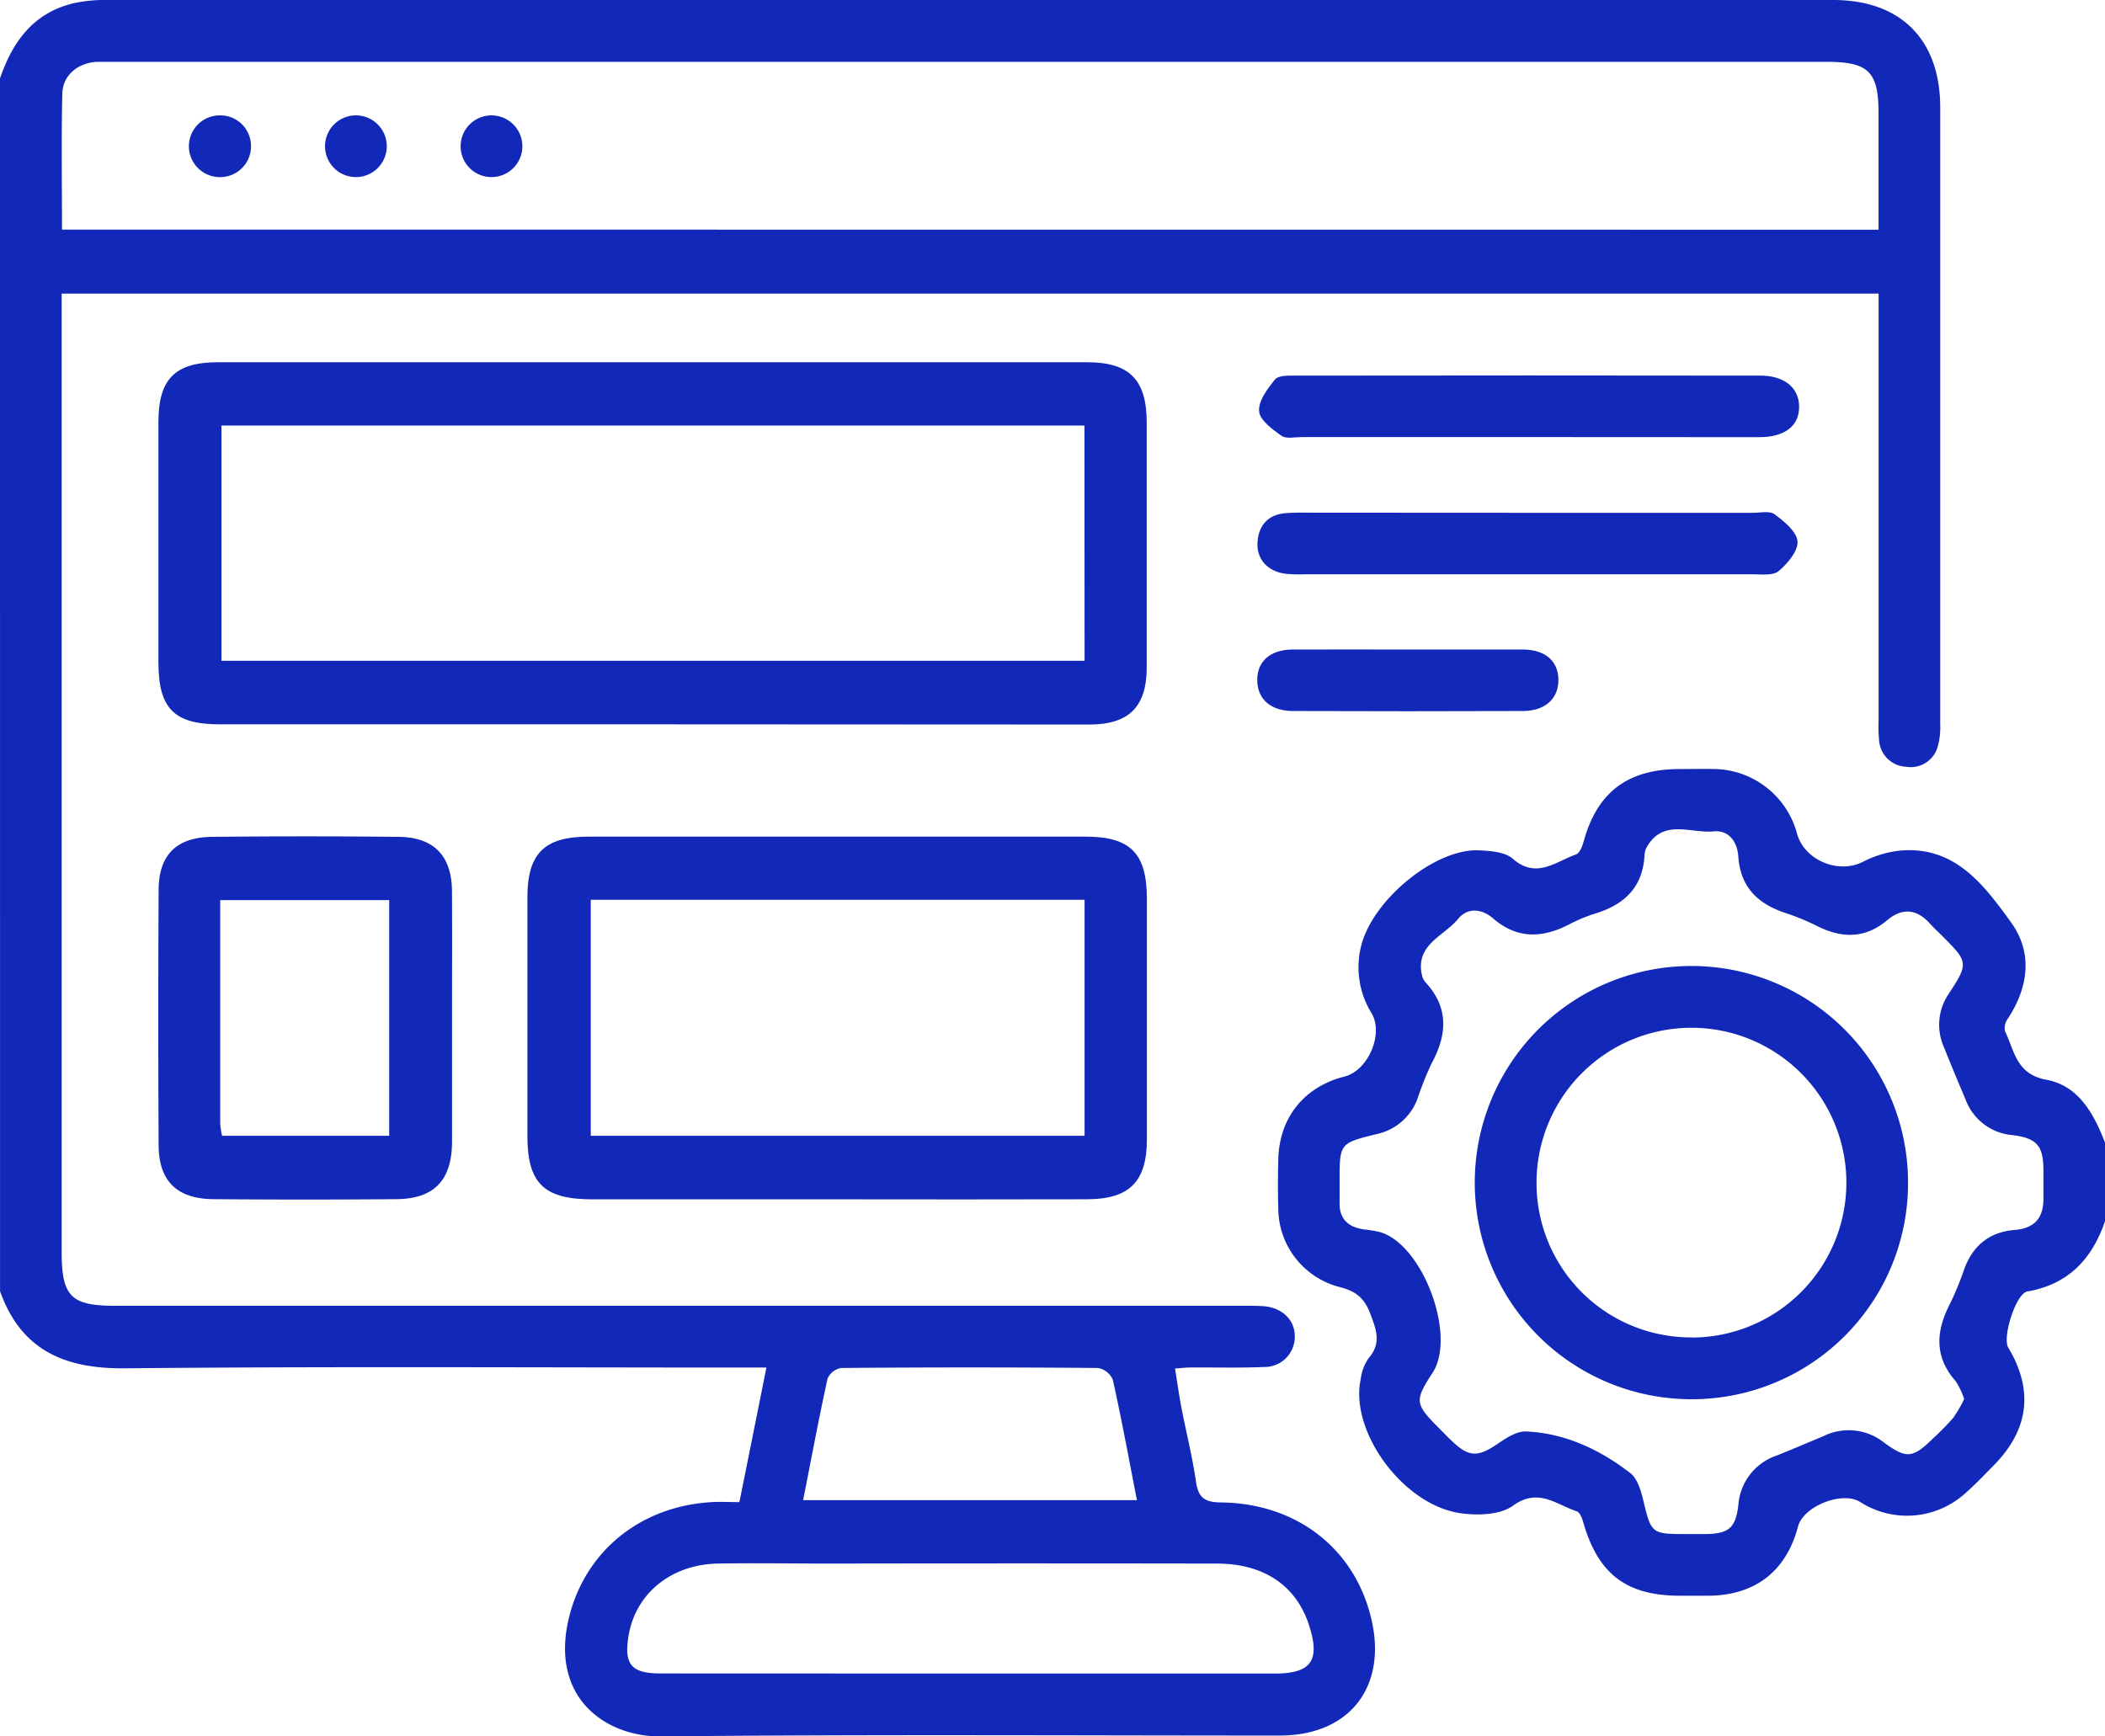
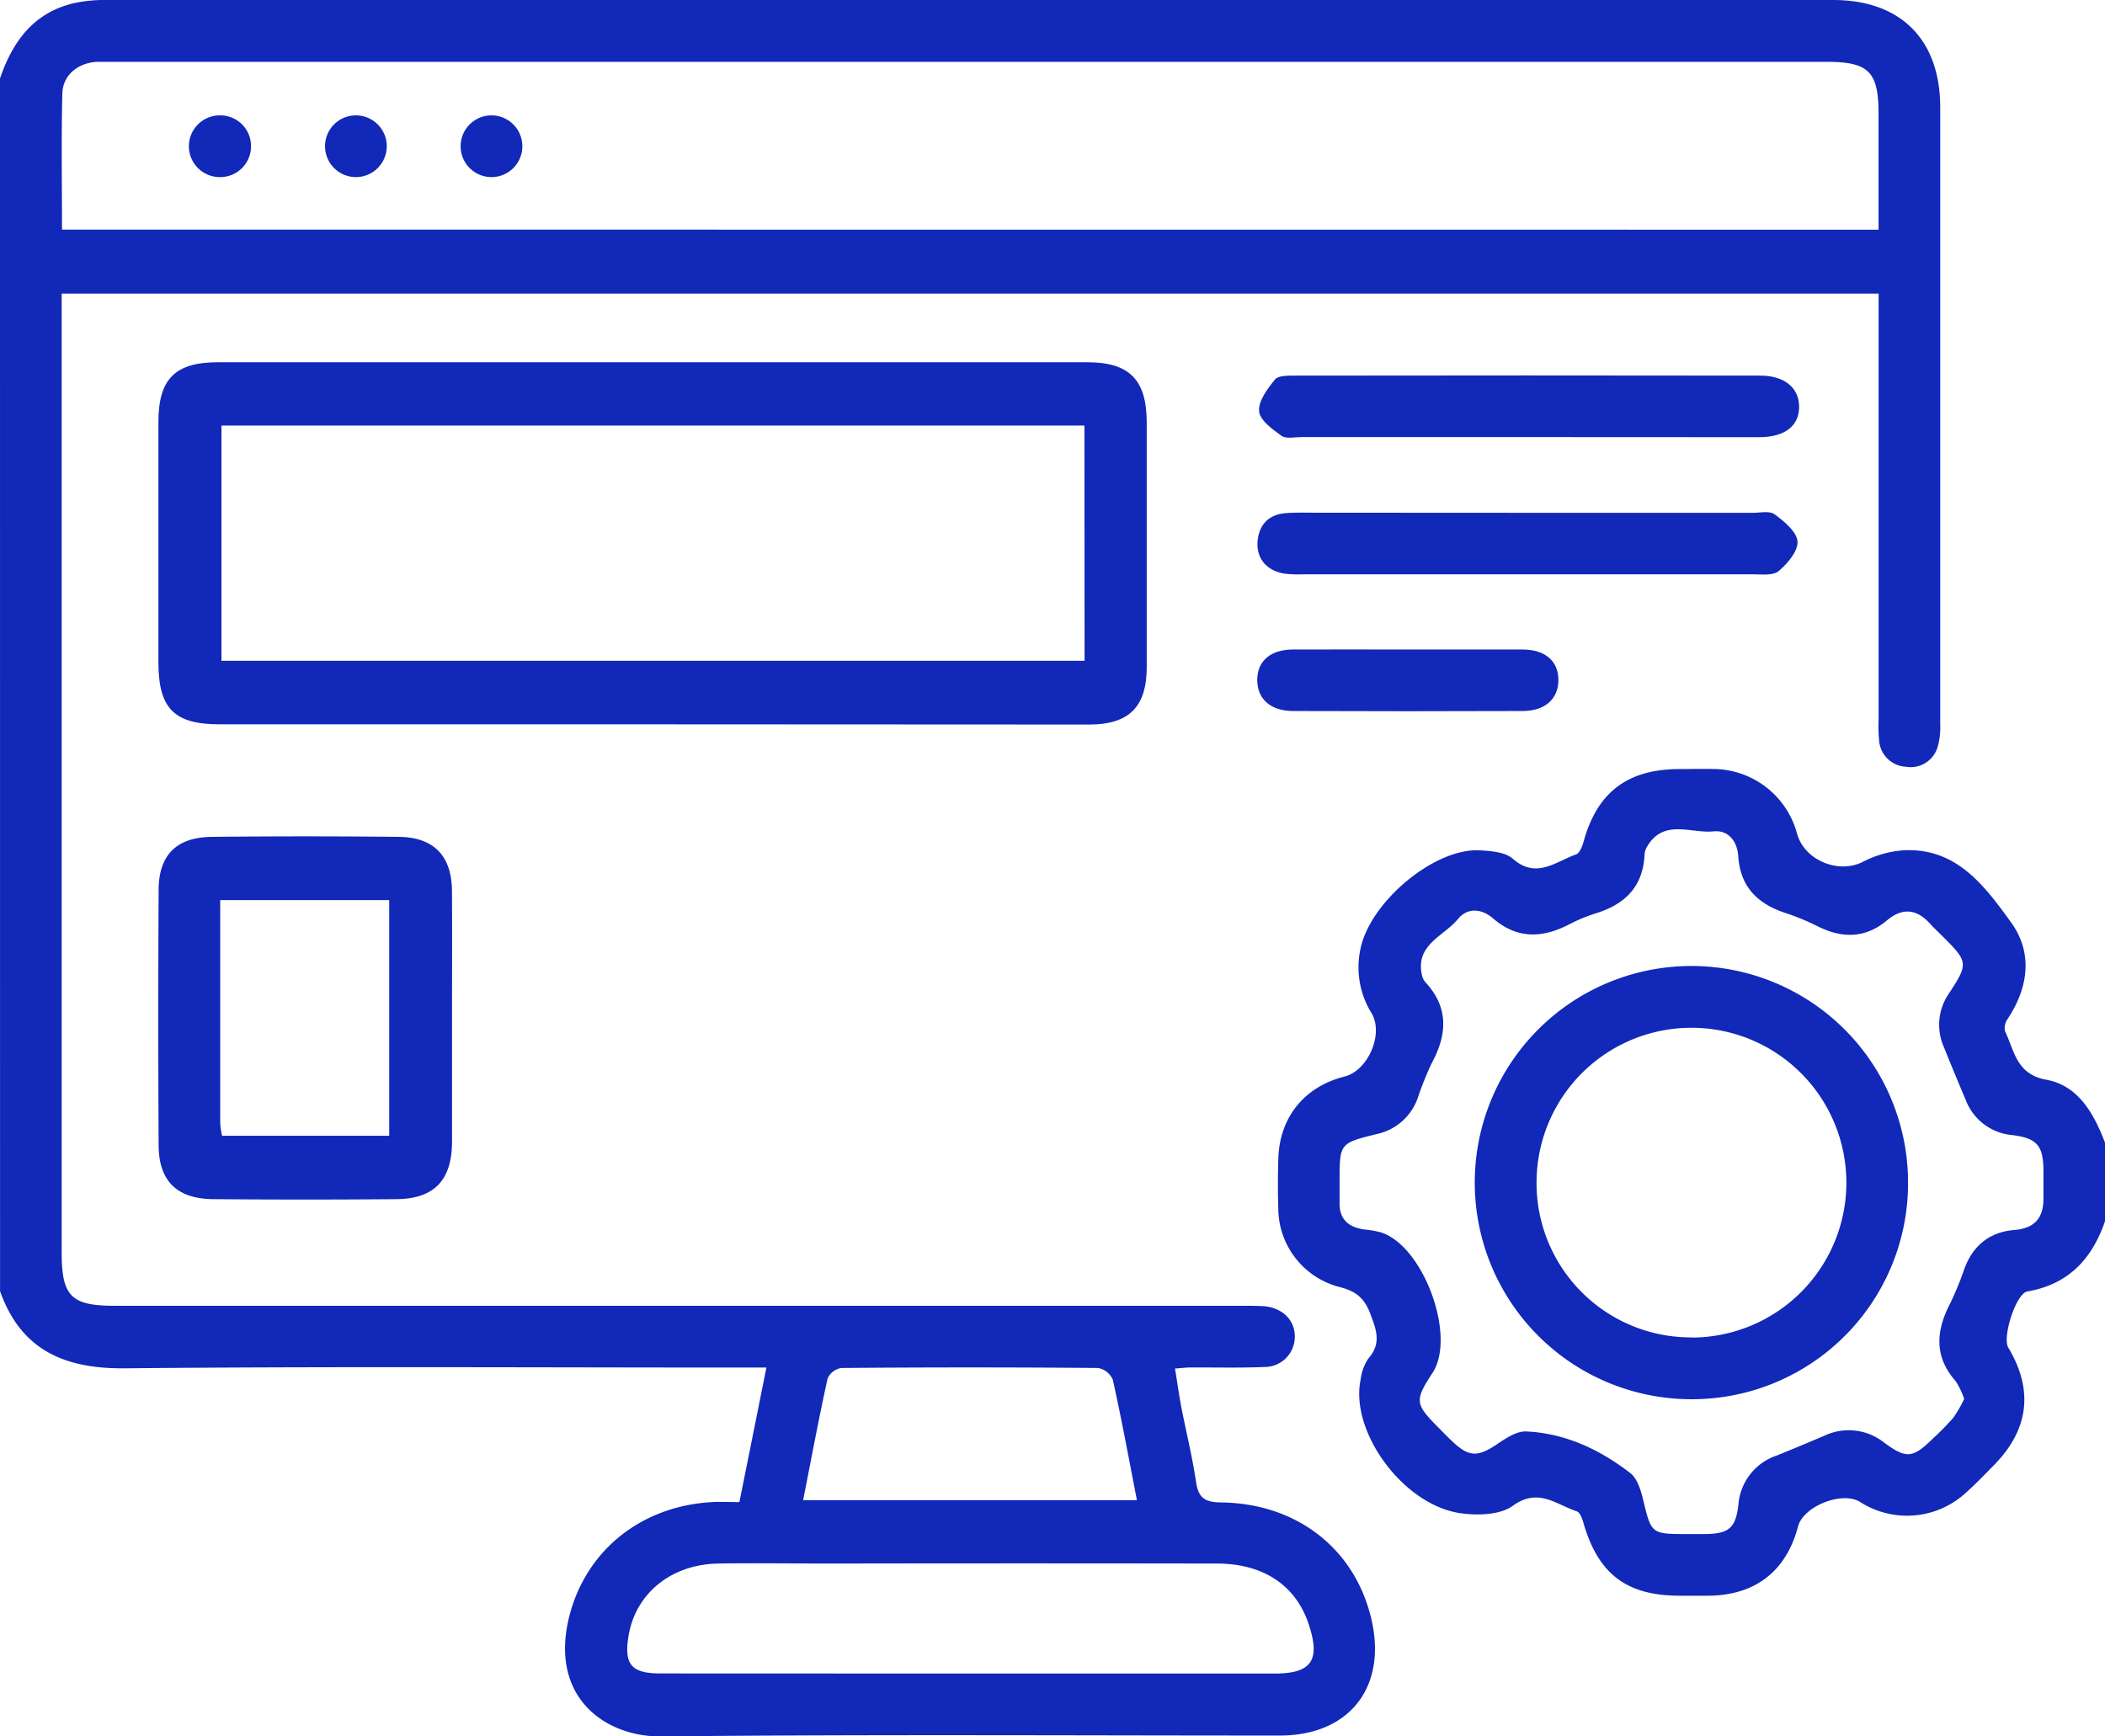
<svg xmlns="http://www.w3.org/2000/svg" fill="#1128b8" viewBox="0 0 384 316.77">
  <g id="Layer_2" data-name="Layer 2">
    <g id="Layer_1-2" data-name="Layer 1">
      <path d="M0,14.31C2.3,7.58,6.13,2.3,13.48.58A26.19,26.19,0,0,1,19.42,0q157.5,0,315,0c12.32,0,19.52,7.24,19.52,19.6q0,56.25,0,112.5a13.09,13.09,0,0,1-.44,4.06,5.11,5.11,0,0,1-5.78,3.73,5.17,5.17,0,0,1-4.93-4.82,27.4,27.4,0,0,1-.09-3.74V53.57H11.25V228.49c0,8,1.73,9.74,9.63,9.74h205.5c1.38,0,2.76,0,4.12.07,3.51.29,5.79,2.61,5.7,5.7a5.51,5.51,0,0,1-5.62,5.4c-4.5.19-9,.06-13.5.09-.73,0-1.46.1-2.73.19.4,2.44.71,4.72,1.14,7,.88,4.53,2,9,2.68,13.59.41,2.92,1.52,3.81,4.52,3.84,14,.15,24.59,8.58,27.52,21.46,2.8,12.32-4.12,21.06-16.72,21.07-37.63,0-75.25-.23-112.87.16-10,.11-20.43-6.95-16.81-21.75,3-12.12,13.1-20.28,26.07-21,1.49-.09,3,0,5,0,1.62-8,3.22-16,4.93-24.55h-5.31c-37.25,0-74.5-.22-111.74.14-11,.1-18.91-3.31-22.75-14.06Zm342.69,27.6V20.74c0-7.67-1.8-9.46-9.5-9.46H20.6c-1,0-2,0-3,0-3.44.24-6.15,2.45-6.23,5.81-.2,8.2-.06,16.41-.06,24.8Zm-166,263.42h55.83c6.71,0,8.39-2.38,6.25-8.9-2.33-7.15-8.24-11.16-16.78-11.17q-35.4-.06-70.81,0c-6.75,0-13.5-.11-20.24,0-8.57.18-15,5.5-16.28,13.19-.86,5.23.5,6.86,5.83,6.86Zm-30.17-31.64h60.88c-1.47-7.55-2.8-14.78-4.39-21.95a3.65,3.65,0,0,0-2.71-2.16q-23.4-.2-46.82,0a3.32,3.32,0,0,0-2.51,1.93C149.36,258.8,148,266.15,146.51,273.69Z" />
      <path d="M384,222.81c-2.36,6.87-6.66,11.51-14.16,12.81-2.09.36-4.61,8.35-3.49,10.23,4.64,7.76,3.78,14.93-2.57,21.42-1.67,1.69-3.3,3.42-5.08,5A15.85,15.85,0,0,1,339.29,274c-3.3-2-10.31.81-11.29,4.5-2.15,8.17-7.81,12.55-16.31,12.63-1.75,0-3.5,0-5.25,0-9.77,0-14.94-4-17.62-13.41-.21-.75-.64-1.84-1.21-2-3.73-1.22-7-4.37-11.63-1-2.35,1.7-6.51,1.81-9.66,1.34-10.45-1.57-20.12-14.94-18.1-24.41a8.61,8.61,0,0,1,1.41-3.81c2.39-2.74,1.48-5.13.36-8.11s-2.69-4.17-5.62-4.92a14.88,14.88,0,0,1-11.18-14.26c-.1-3-.08-6,0-9,.17-7.63,4.69-13.27,12.08-15.14,4.32-1.09,7.18-7.78,4.94-11.55a15.89,15.89,0,0,1-2-11.87c1.82-8.54,13.5-18.28,21.69-17.85,2.07.11,4.65.3,6.05,1.52,4.32,3.79,7.83.53,11.55-.77.66-.23,1.14-1.46,1.38-2.32,2.46-9,8-13.23,17.44-13.26,2.25,0,4.5-.06,6.74,0a15.9,15.9,0,0,1,14.76,11.78c1.35,4.89,7.58,7.41,12,5.15a19.22,19.22,0,0,1,7.08-2.08c9.87-.72,15.09,6.4,19.95,13.1,4,5.53,3.22,11.81-.57,17.58a2.9,2.9,0,0,0-.53,2.28c1.74,3.55,2,7.86,7.57,8.88,5.84,1.06,8.68,6.22,10.7,11.52Zm-25.69,32.44a13.91,13.91,0,0,0-1.54-3.25c-4-4.52-3.6-9.24-1-14.23a54.47,54.47,0,0,0,2.55-6.22c1.58-4.31,4.62-6.78,9.16-7.15,3.73-.3,5.34-2.25,5.29-5.84,0-1.75,0-3.5,0-5.25-.06-4.33-1.26-5.68-5.7-6.22a10,10,0,0,1-8.49-6.45c-1.36-3.21-2.7-6.43-4-9.68a10,10,0,0,1,.91-9.64c3.6-5.49,3.57-5.82-1-10.38-.79-.8-1.63-1.56-2.38-2.39-2.43-2.72-5.06-3-7.86-.65-3.94,3.3-8.11,3.33-12.56,1.15a44.15,44.15,0,0,0-5.86-2.44c-5.11-1.66-8.35-4.7-8.73-10.39-.17-2.61-1.7-4.82-4.5-4.54-4.15.42-9.2-2.4-12.2,2.89A3.37,3.37,0,0,0,300,156c-.3,5.79-3.58,9-8.91,10.64a29.11,29.11,0,0,0-4.82,2c-4.88,2.52-9.47,2.73-13.9-1.08-2-1.75-4.62-2.07-6.38.09-2.58,3.15-7.89,4.69-6.58,10.32a2.87,2.87,0,0,0,.69,1.31c4.29,4.69,3.85,9.62,1,14.84a60.69,60.69,0,0,0-2.49,6.25,10.15,10.15,0,0,1-7.24,6.48c-7,1.72-7,1.68-7,8.71,0,1.25,0,2.5,0,3.74-.1,3.08,1.55,4.57,4.43,5a20.5,20.5,0,0,1,2.94.49c7.8,2.24,14,18.86,9.61,25.64-3.33,5.13-3.27,5.69,1.15,10.12.79.8,1.57,1.61,2.39,2.38,3.06,2.93,4.68,2.93,8.19.57,1.6-1.09,3.58-2.42,5.33-2.34,7.13.33,13.42,3.29,19,7.6,1.22.94,1.87,3,2.27,4.59,1.56,6.51,1.49,6.53,8.07,6.53,1.13,0,2.25,0,3.38,0,4.26-.07,5.52-1.1,6-5.42a10.29,10.29,0,0,1,7-8.91c2.89-1.16,5.76-2.38,8.63-3.59a10.38,10.38,0,0,1,10.94,1.23c4.08,3,5.25,2.87,8.94-.77a47.92,47.92,0,0,0,3.67-3.74A24.28,24.28,0,0,0,358.31,255.25Z" />
      <path d="M118.83,132.15H40.11c-8.34,0-11.2-2.87-11.21-11.3q0-21.93,0-43.86c0-7.87,3.06-10.9,10.87-10.9q79.27,0,158.55,0c7.71,0,10.86,3.18,10.87,11q0,22.3,0,44.6c0,7.28-3.23,10.5-10.53,10.5Q158.74,132.17,118.83,132.15Zm79-54.51H40.4v42.92H197.85Z" />
-       <path d="M152.57,218.81H108c-8.8,0-11.79-2.95-11.79-11.6q0-21.74,0-43.47c0-8,3.06-11.09,11.13-11.1q45.35,0,90.68,0c8.23,0,11.2,3.06,11.2,11.38q0,21.93,0,43.84c0,7.72-3.18,10.92-10.92,10.94Q175.42,218.85,152.57,218.81Zm45.28-54.65H107.77v43.06h90.08Z" />
      <path d="M82.46,185.77c0,7.49,0,15,0,22.48,0,7.07-3.25,10.48-10.18,10.53q-16.66.14-33.34,0c-6.66-.05-10-3.31-10-9.91q-.13-23.22,0-46.45c0-6.45,3.27-9.68,9.75-9.74q17-.18,34.09,0c6.39.08,9.62,3.49,9.67,9.86C82.5,170.29,82.46,178,82.46,185.77ZM40.51,207.22H71v-43H40.17c0,13.81,0,27.27,0,40.72A15.16,15.16,0,0,0,40.51,207.22Z" />
      <path d="M278.65,79.74q-20.61,0-41.21,0c-1.25,0-2.82.37-3.67-.23-1.67-1.2-4-2.88-4.08-4.52-.15-1.86,1.54-4.07,2.9-5.76.59-.73,2.34-.7,3.56-.7q42.53-.06,85,0c4.36,0,7,2.21,7.05,5.59.06,3.55-2.57,5.63-7.26,5.64Q299.82,79.77,278.65,79.74Z" />
      <path d="M278.91,93.56q20.41,0,40.83,0c1.37,0,3.12-.4,4,.28,1.74,1.29,4,3.14,4.16,4.9s-1.8,4.06-3.42,5.44c-1,.86-3.1.6-4.7.6q-41,0-82,0a23.68,23.68,0,0,1-3.37-.11c-3.3-.49-5.25-2.76-5-5.89s2.14-5,5.32-5.17c1.74-.13,3.5-.07,5.24-.07Z" />
      <path d="M257.16,118.5c6.86,0,13.73,0,20.59,0,4.14,0,6.53,2.12,6.54,5.54s-2.39,5.66-6.48,5.68q-21,.08-41.93,0c-4.11,0-6.51-2.2-6.53-5.62s2.32-5.57,6.47-5.6C242.93,118.47,250.05,118.5,257.16,118.5Z" />
      <path d="M45.79,26.64a5.61,5.61,0,0,1-5.67,5.67,5.63,5.63,0,0,1-.06-11.26A5.6,5.6,0,0,1,45.79,26.64Z" />
-       <path d="M64.81,21.05a5.63,5.63,0,0,1,.43,11.25,5.63,5.63,0,1,1-.43-11.25Z" />
+       <path d="M64.81,21.05a5.63,5.63,0,0,1,.43,11.25,5.63,5.63,0,1,1-.43-11.25" />
      <path d="M95.29,26.67a5.63,5.63,0,1,1-5.71-5.62A5.64,5.64,0,0,1,95.29,26.67Z" />
      <path d="M308.36,255.28A39.52,39.52,0,1,1,348.07,216,39.41,39.41,0,0,1,308.36,255.28Zm.28-11.25a28.26,28.26,0,1,0-28.34-28.26A28.15,28.15,0,0,0,308.64,244Z" />
    </g>
  </g>
</svg>